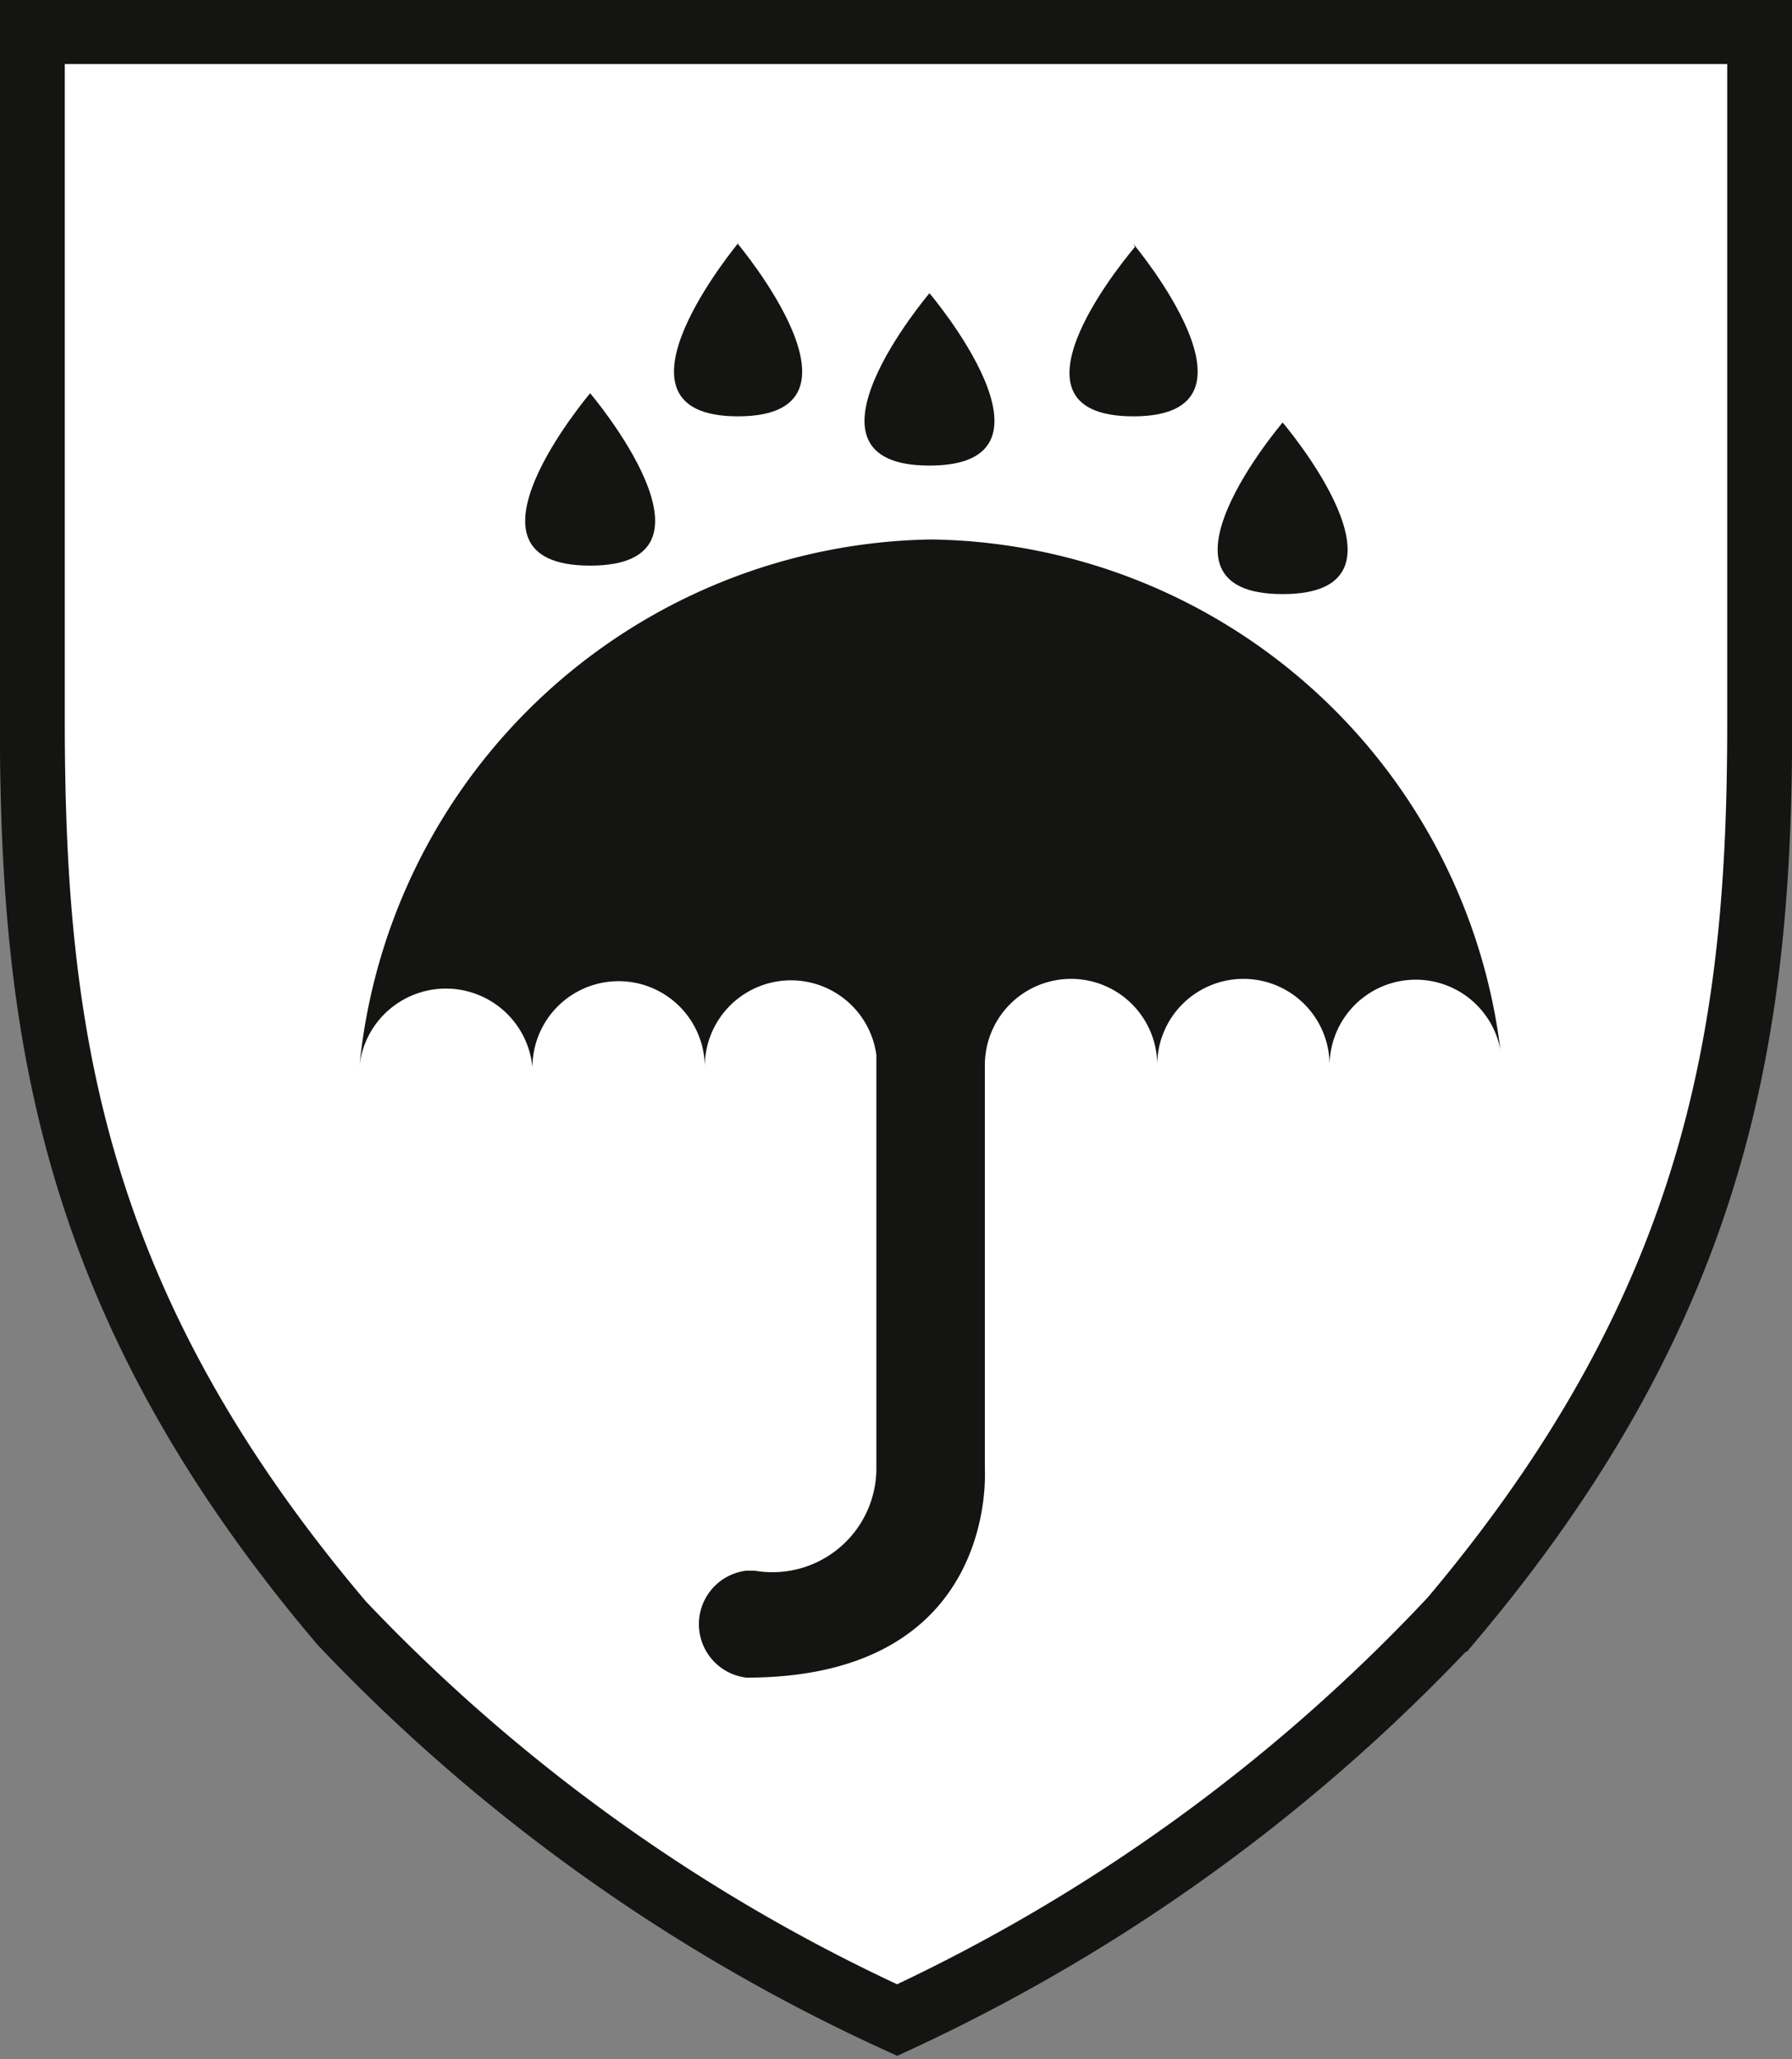
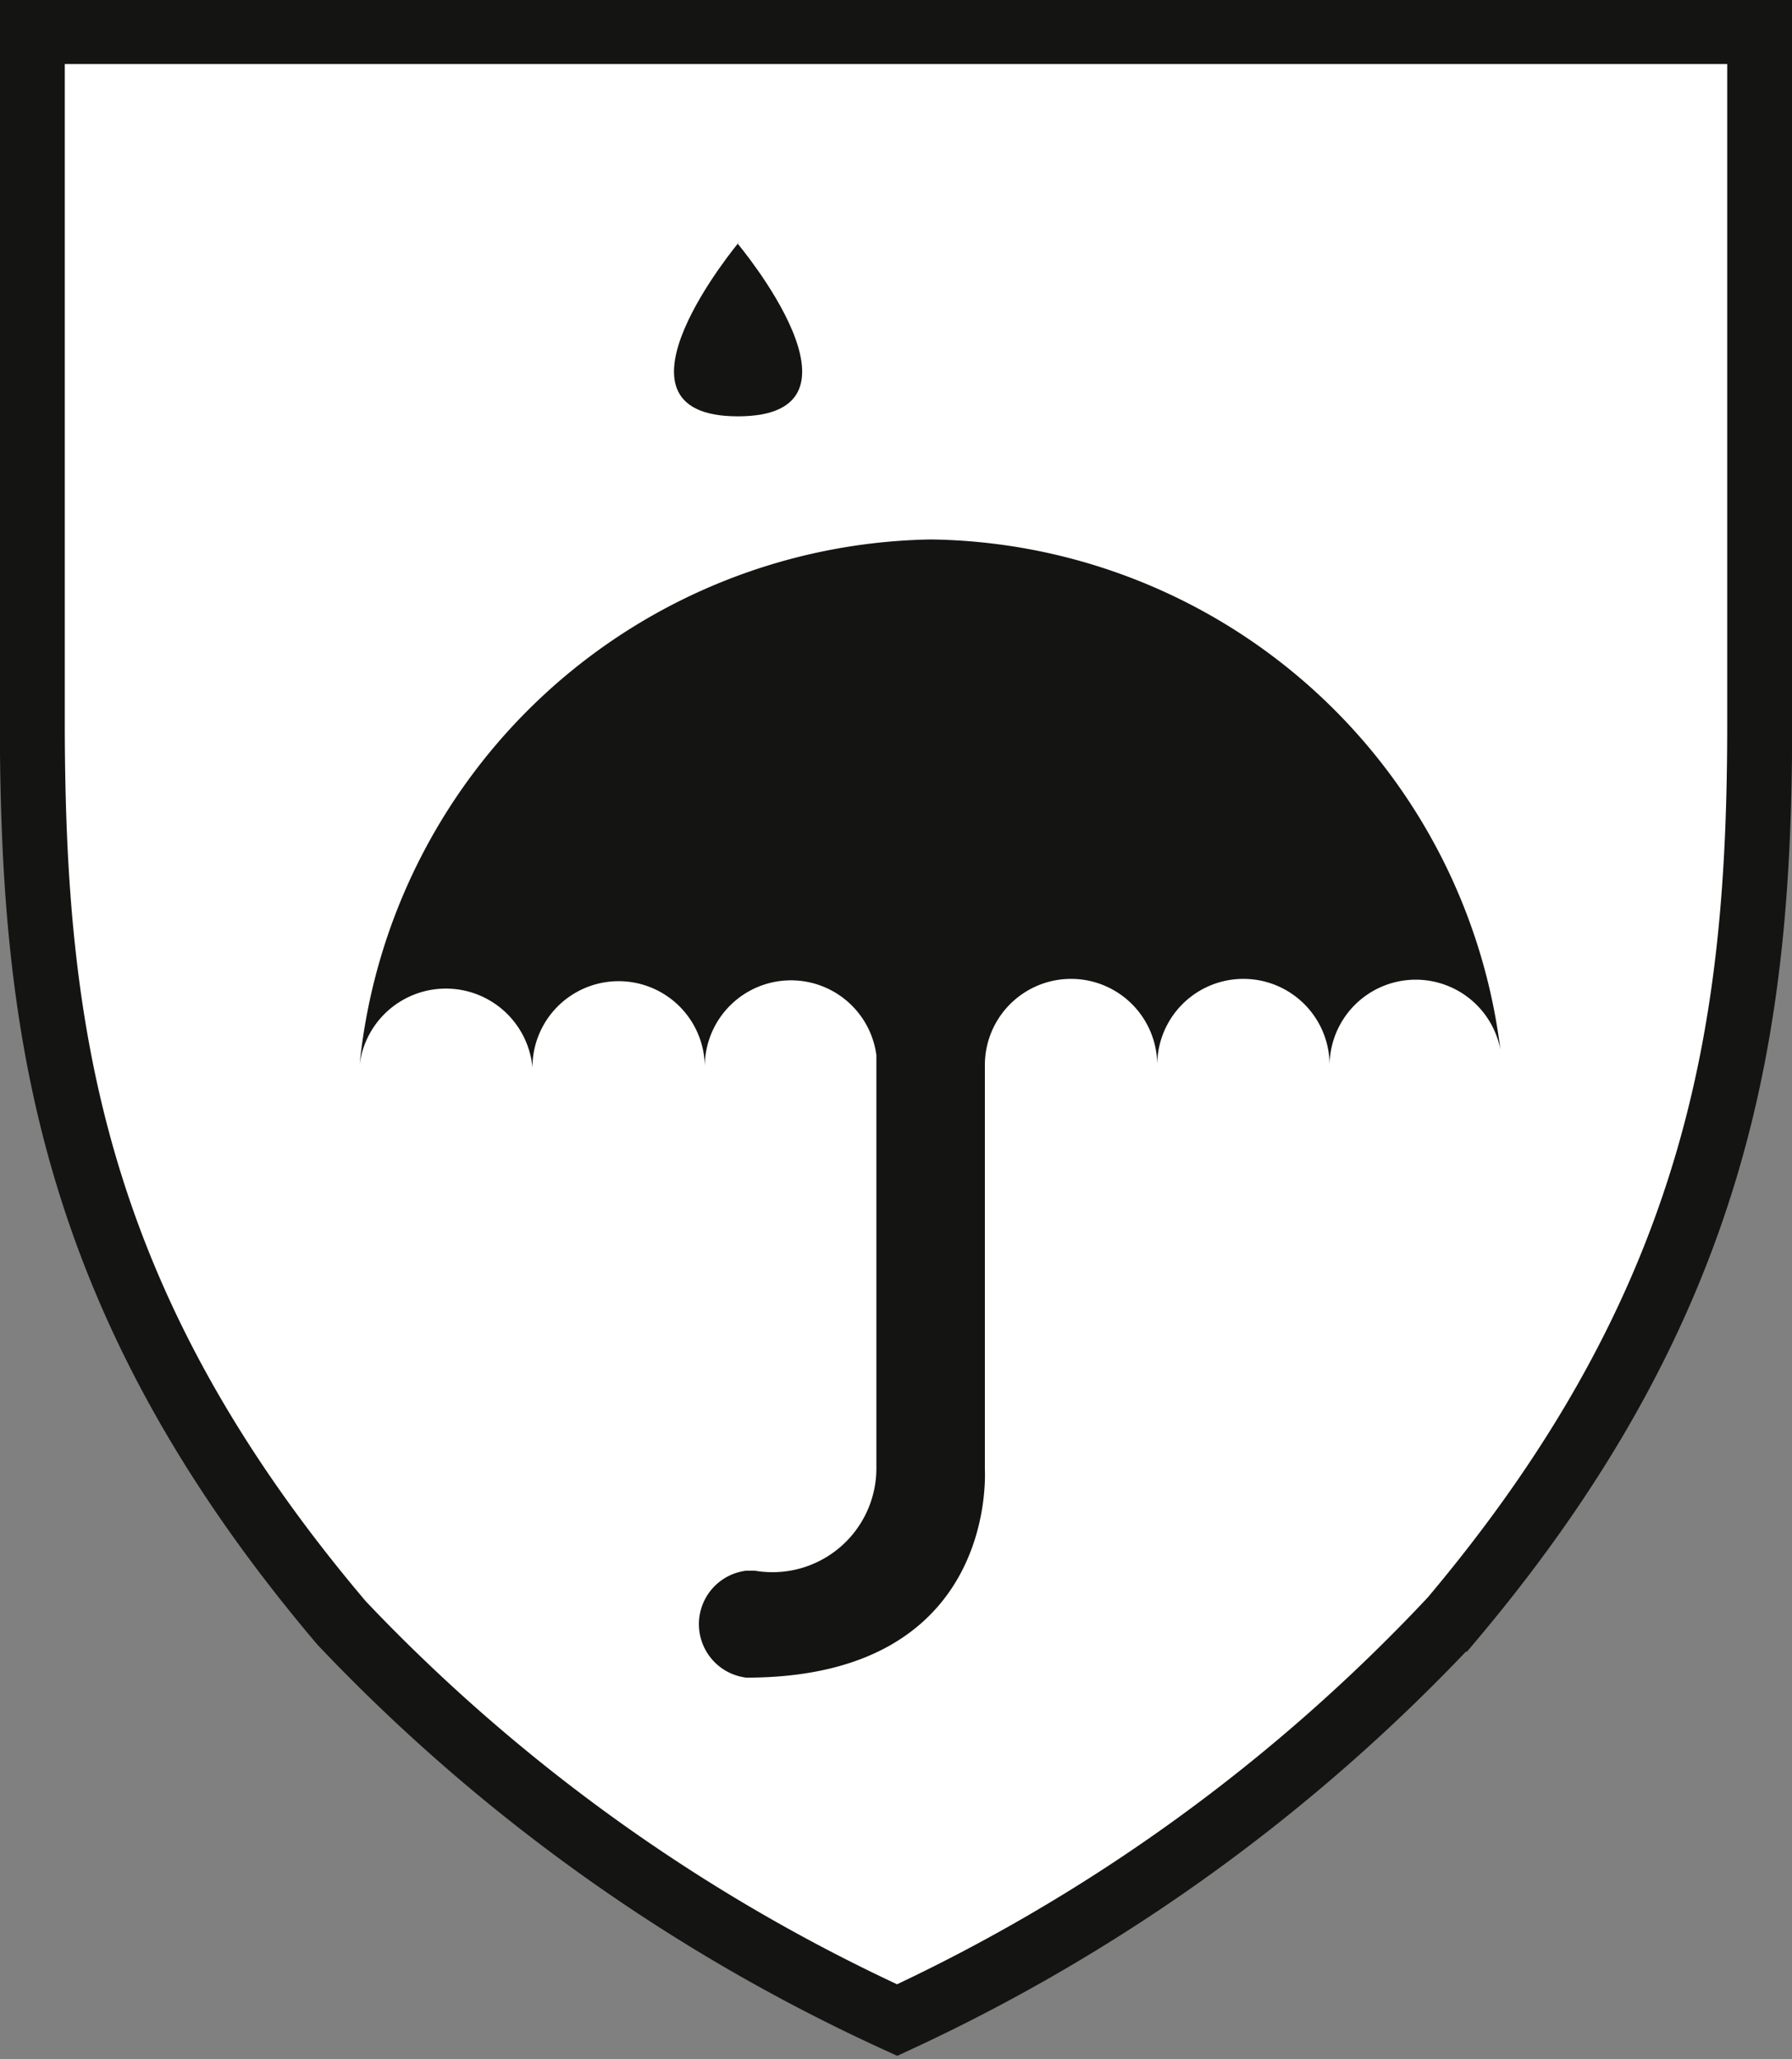
<svg xmlns="http://www.w3.org/2000/svg" viewBox="0 0 23.29 26.76">
  <rect x="0" y="0" width="23.29" height="26.76" fill="#808080" stroke="none" />
  <defs>
    <clipPath transform="translate(0 -1.59)" id="a">
      <rect style="fill:none" height="26.76" width="23.29" y="1.59" />
    </clipPath>
  </defs>
  <g style="clip-path:url(#a)">
    <path style="fill:#fff;stroke:#141412;stroke-width:0.844px" transform="translate(0 -1.59)" d="M4.44,22.68C.93,18.54.43,15,.42,11.05V2H22.87v9c0,3.9-.51,7.49-4,11.63a23.29,23.29,0,0,1-7.21,5.21A23.3,23.3,0,0,1,4.44,22.68Z" />
    <path style="fill:#141412" transform="translate(0 -1.59)" d="M12.1,8.6a7.59,7.59,0,0,0-7.43,6.86h0a1.13,1.13,0,0,1,2.25,0h0a1.12,1.12,0,1,1,2.24,0h0a1.12,1.12,0,0,1,2.23-.16v5.38A1.35,1.35,0,0,1,9.81,22H9.7a.7.7,0,0,0,0,1.39c3.26,0,3.1-2.65,3.1-2.71V15.43a1.12,1.12,0,0,1,2.24,0h0a1.12,1.12,0,1,1,2.24,0h0a1.12,1.12,0,0,1,2.22-.2A7.56,7.56,0,0,0,12.1,8.6" />
-     <path style="fill:#141412" transform="translate(0 -1.59)" d="M19.53,15.46s0-.06,0-.09v.09h0Z" />
-     <path style="fill:#141412" transform="translate(0 -1.59)" d="M7.67,6.7s-1.9,2.24,0,2.24,0-2.24,0-2.24" />
    <path style="fill:#141412" transform="translate(0 -1.59)" d="M9.61,4.73S7.71,7,9.59,7s0-2.24,0-2.24" />
-     <path style="fill:#141412" transform="translate(0 -1.59)" d="M12.08,5.4s-1.9,2.24,0,2.24,0-2.24,0-2.24" />
-     <path style="fill:#141412" transform="translate(0 -1.59)" d="M14.75,4.8S12.85,7,14.73,7s0-2.24,0-2.24" />
-     <path style="fill:#141412" transform="translate(0 -1.59)" d="M16.67,7.08s-1.9,2.23,0,2.23,0-2.23,0-2.23" />
  </g>
</svg>